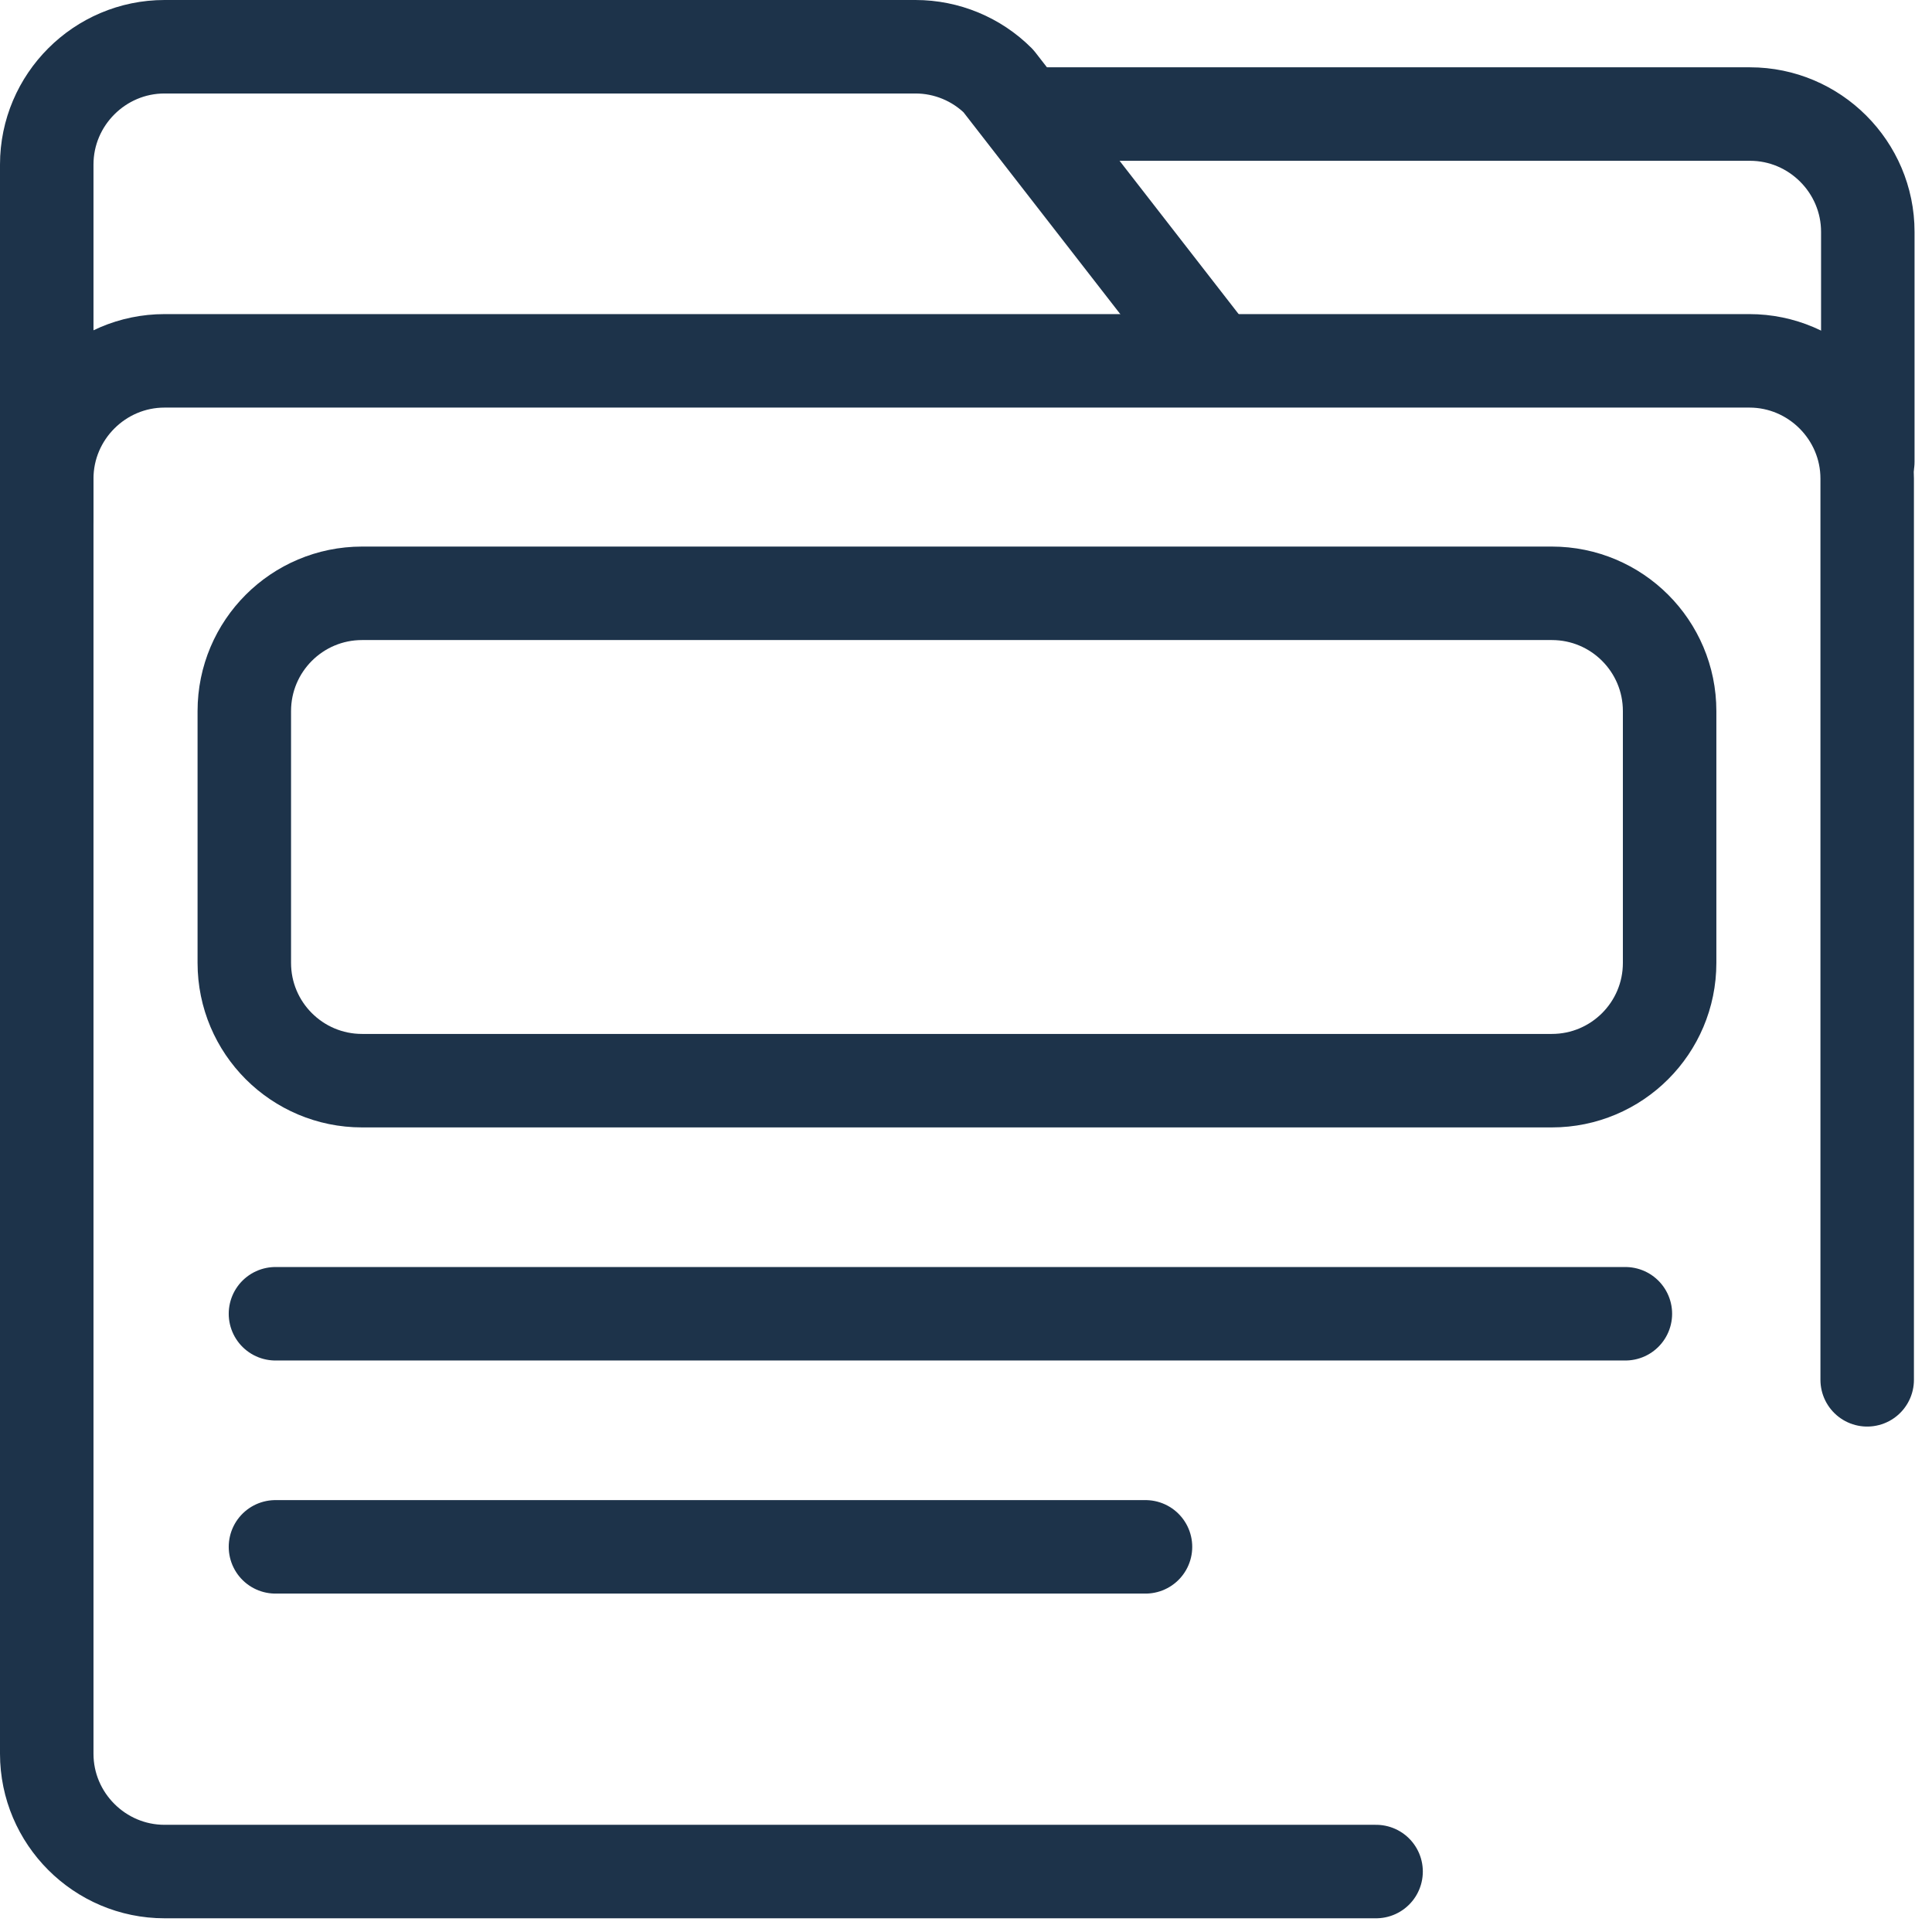
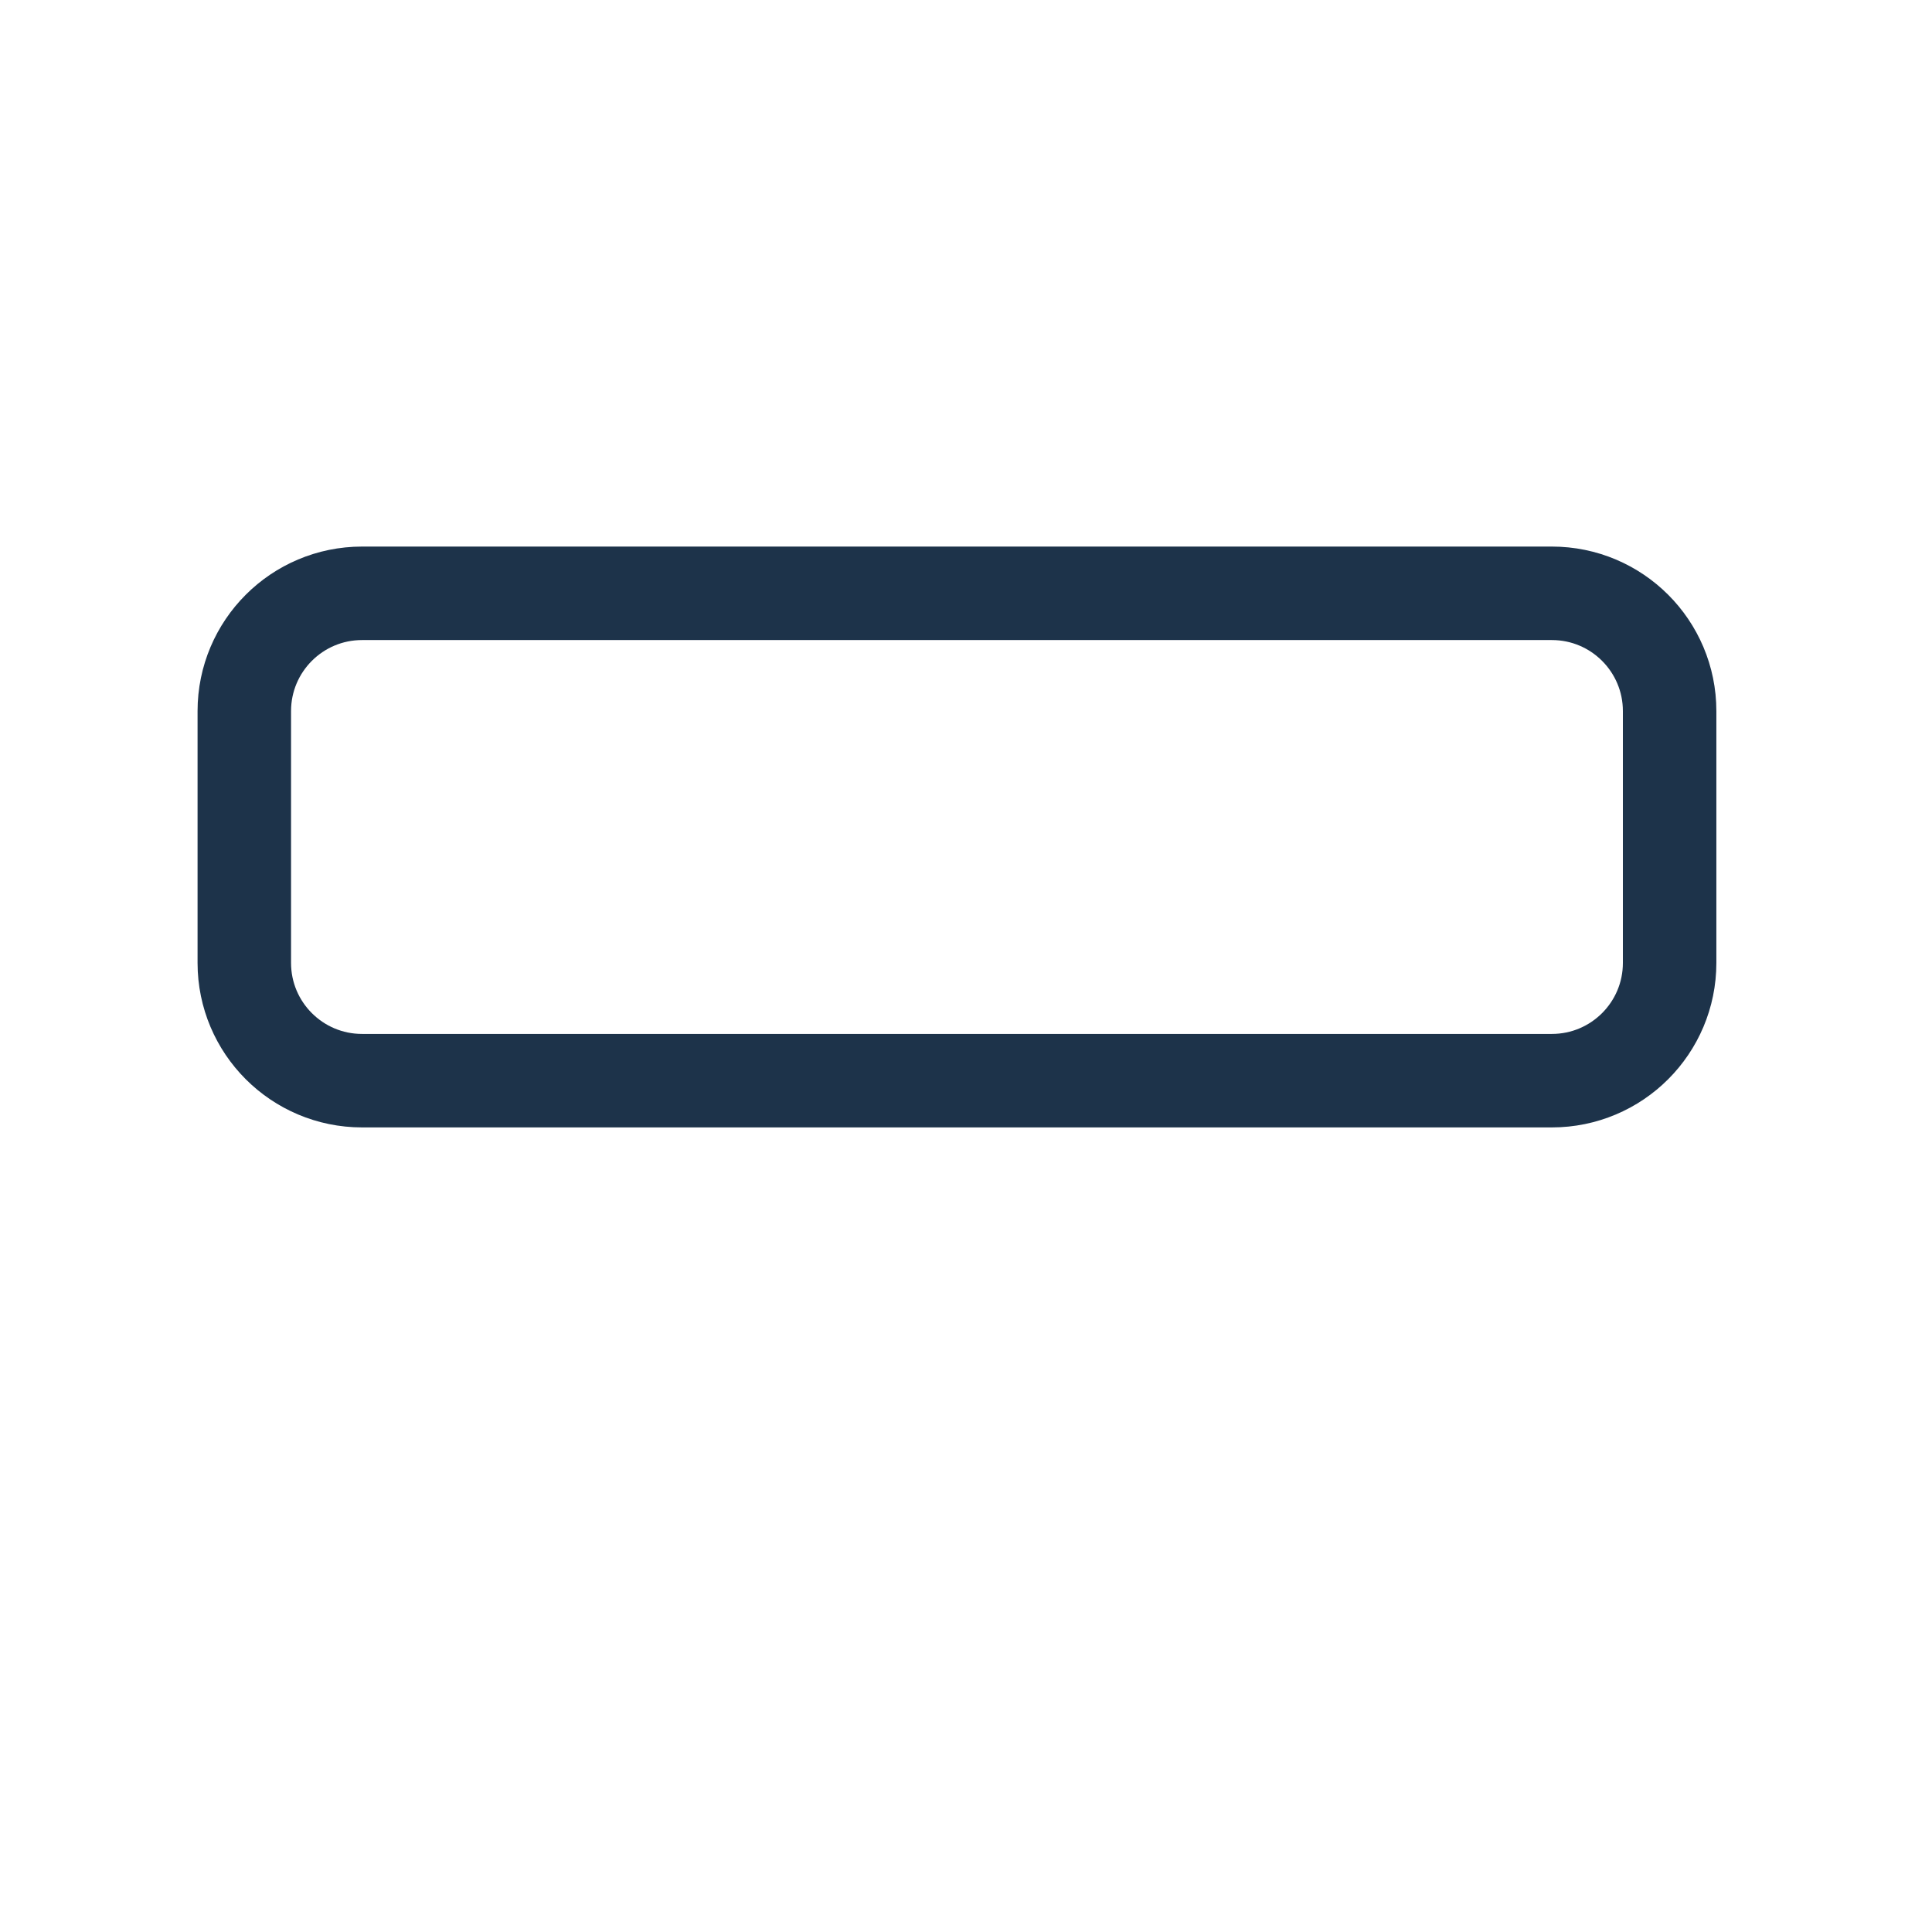
<svg xmlns="http://www.w3.org/2000/svg" width="31" height="31" viewBox="0 0 31 31" fill="none">
  <g clip-path="url(#clip0_69_445)">
    <path d="M24.9 9.52H5.81C4.766 9.52 3.92 10.366 3.92 11.41V15.45C3.92 16.494 4.766 17.34 5.81 17.34H24.9C25.944 17.34 26.79 16.494 26.79 15.45V11.41C26.79 10.366 25.944 9.52 24.9 9.52Z" stroke="#1D334A" stroke-width="1.5" stroke-linecap="round" stroke-linejoin="round" />
-     <path d="M4.42 21.08H26.08" stroke="#1D334A" stroke-width="1.5" stroke-linecap="round" stroke-linejoin="round" />
-     <path d="M4.42 24.82H18.38" stroke="#1D334A" stroke-width="1.5" stroke-linecap="round" stroke-linejoin="round" />
-     <path d="M29.96 22.14V7.68C29.96 6.64 29.11 5.79 28.07 5.79H2.64C1.6 5.79 0.75 6.64 0.75 7.68V28.14C0.75 29.18 1.6 30.03 2.64 30.03H22.08" stroke="#1D334A" stroke-width="1.5" stroke-linecap="round" stroke-linejoin="round" />
-     <path d="M0.75 8.3V2.64C0.75 1.6 1.6 0.75 2.64 0.75H14.69C15.19 0.75 15.67 0.95 16.02 1.3L19.5 5.78" stroke="#1D334A" stroke-width="1.5" stroke-linecap="round" stroke-linejoin="round" />
-     <path d="M16.55 1.83H28.08C29.12 1.83 29.97 2.68 29.97 3.72V7.41" stroke="#1D334A" stroke-width="1.5" stroke-linecap="round" stroke-linejoin="round" />
  </g>
  <defs>
    <clipPath id="clip0_69_445">
      <rect width="30.72" height="30.78" fill="white" />
    </clipPath>
  </defs>
</svg>